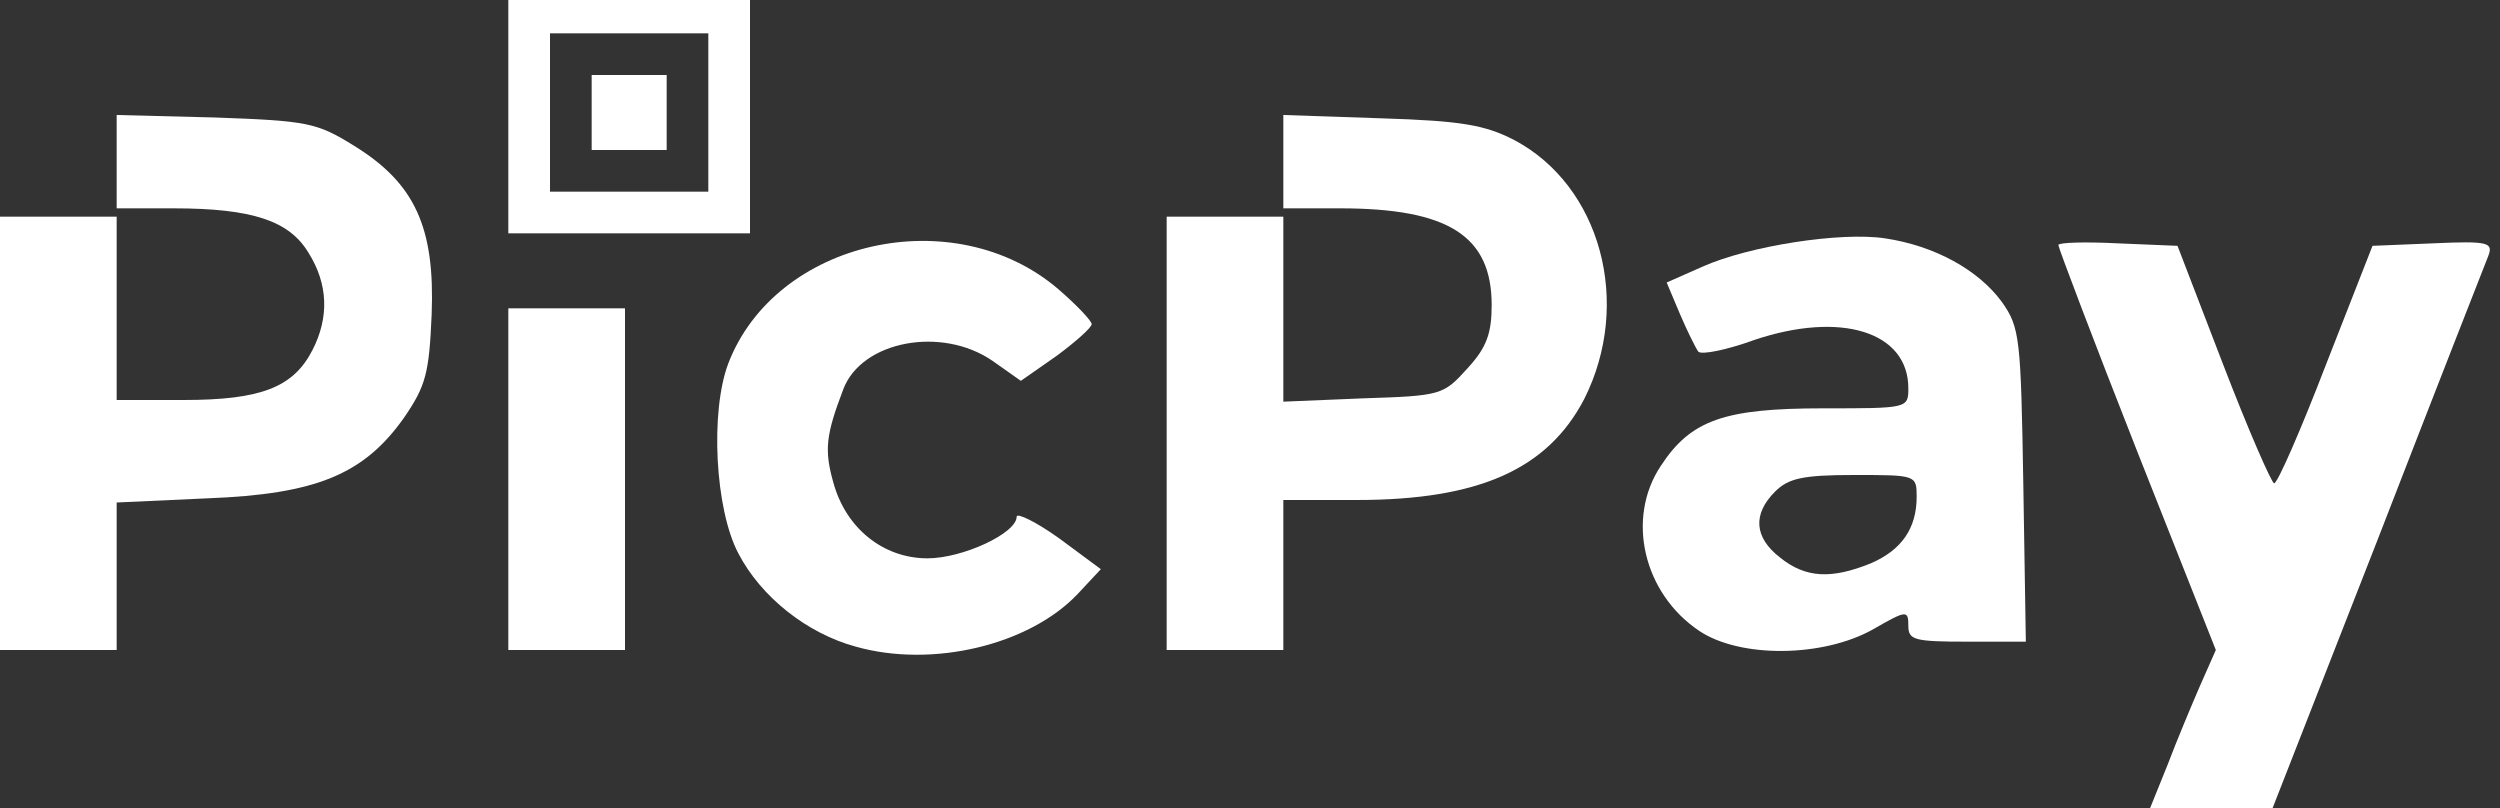
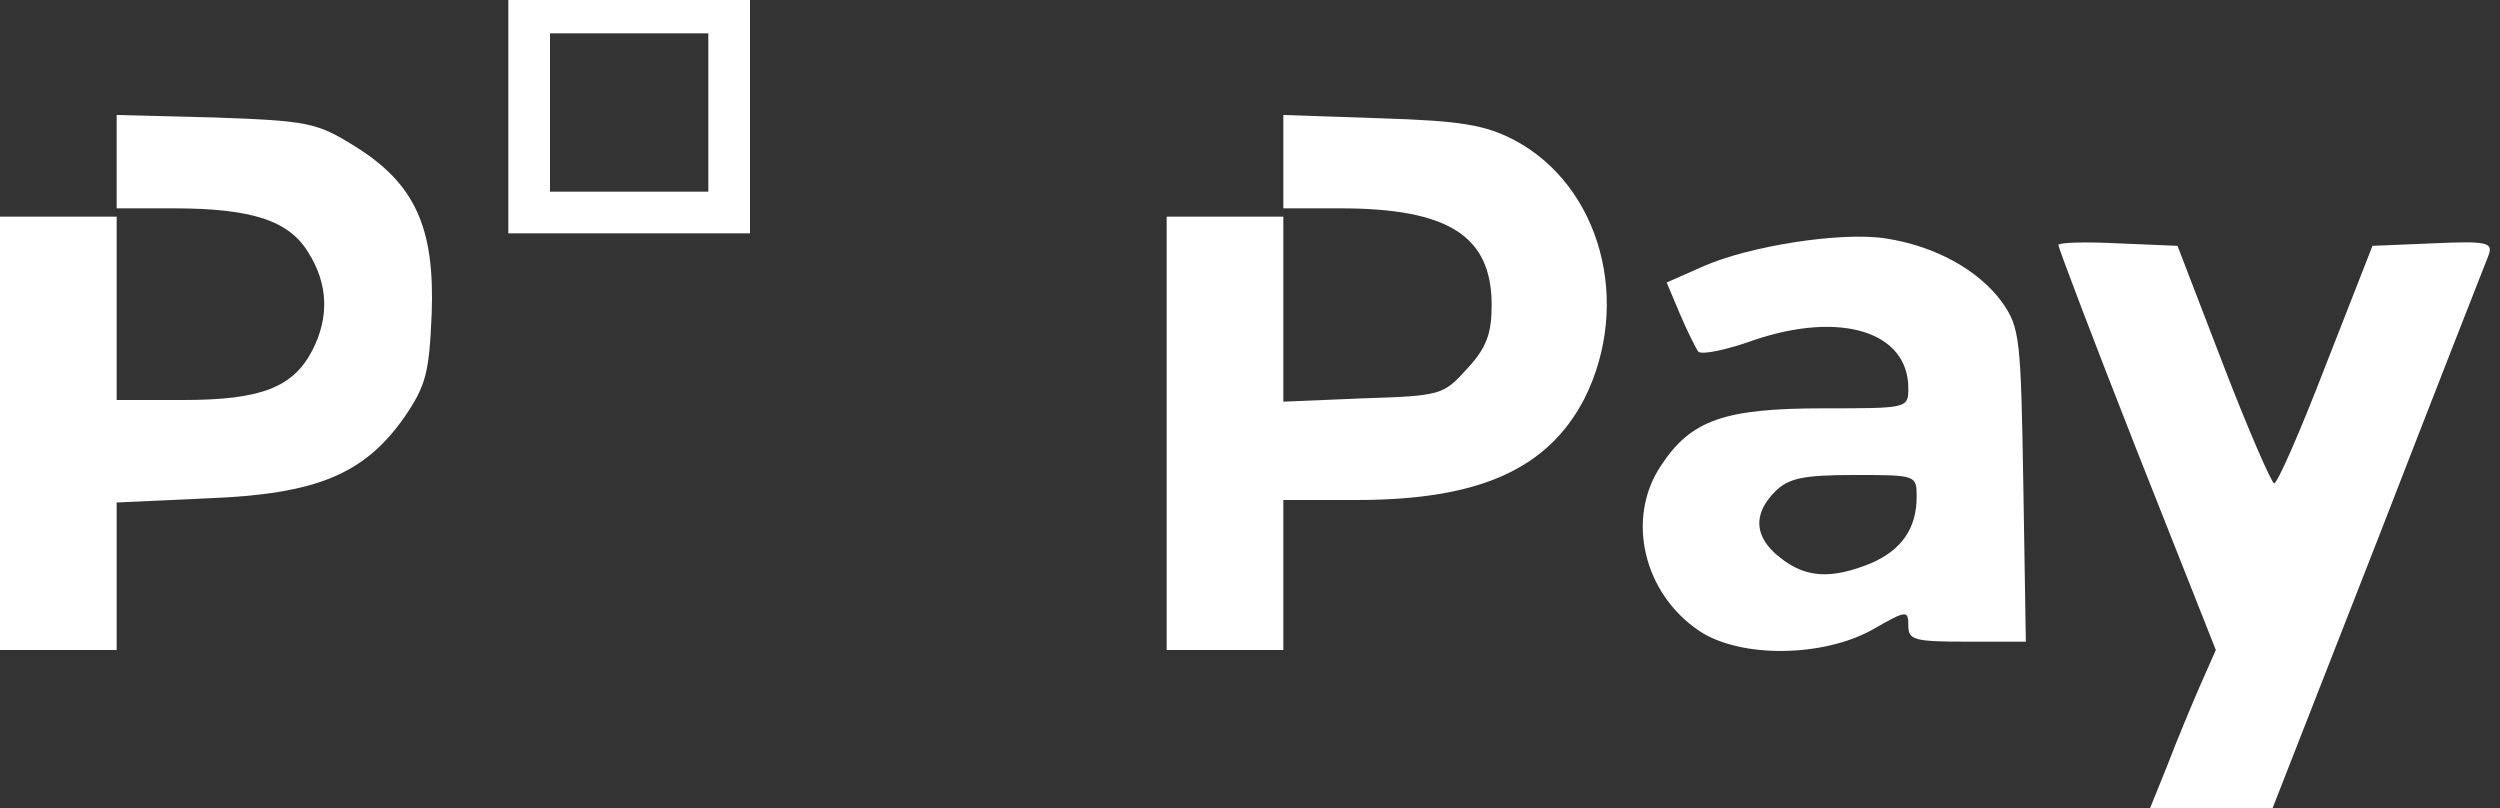
<svg xmlns="http://www.w3.org/2000/svg" width="300" height="97" viewBox="0 0 3000 970">
  <rect x="0" y="0" width="3000" height="970" fill="#333333" stroke="none" />
  <g fill="rgb(255,255,255)" style="transform: none;">
    <g>
      <path d="M2601 918 c11 -29 29 -72 39 -95 l19 -43 -95 -240 c-52 -132 -94 -243 -94 -246 0 -3 32 -4 71 -2 l72 3 55 143 c30 78 58 142 61 142 4 0 32 -64 62 -142 l56 -143 73 -3 c66 -3 72 -1 66 15 -4 10 -64 163 -133 341 l-126 322 -73 0 -74 0 21 -52z" />
-       <path d="M1027 776 c-59 -16 -114 -60 -141 -112 -28 -53 -34 -170 -12 -228 57 -148 271 -196 396 -89 22 19 40 38 40 42 0 4 -19 21 -42 38 l-43 30 -34 -24 c-61 -42 -157 -24 -179 34 -21 55 -23 73 -12 112 15 55 60 91 113 91 42 0 107 -30 107 -50 0 -5 23 6 51 26 l50 37 -28 30 c-58 61 -174 89 -266 63z" />
      <path d="M0 520 l0 -260 70 0 70 0 0 110 0 110 80 0 c93 0 132 -15 155 -60 20 -39 19 -79 -5 -117 -23 -38 -67 -53 -162 -53 l-68 0 0 -56 0 -56 118 3 c111 4 122 6 167 34 73 45 97 98 93 202 -3 71 -7 86 -33 124 -48 68 -105 92 -236 97 l-109 5 0 88 0 89 -70 0 -70 0 0 -260z" />
-       <path d="M610 575 l0 -205 70 0 70 0 0 205 0 205 -70 0 -70 0 0 -205z" />
      <path d="M1400 520 l0 -260 70 0 70 0 0 111 0 111 96 -4 c94 -3 96 -4 125 -36 23 -25 29 -42 29 -76 0 -83 -52 -116 -182 -116 l-68 0 0 -56 0 -56 118 4 c96 3 124 8 159 26 104 55 142 196 84 311 -44 84 -126 121 -273 121 l-88 0 0 90 0 90 -70 0 -70 0 0 -260z" />
      <path d="M2039 757 c-67 -45 -88 -135 -46 -198 36 -55 76 -69 195 -69 101 0 102 0 102 -24 0 -68 -81 -93 -185 -58 -33 12 -63 18 -67 14 -3 -4 -13 -24 -22 -45 l-16 -38 43 -19 c56 -25 166 -42 219 -34 60 9 112 38 140 76 22 31 23 43 26 221 l3 187 -70 0 c-64 0 -71 -2 -71 -19 0 -19 -2 -19 -42 4 -60 34 -160 35 -209 2z m206 -81 c37 -16 55 -42 55 -80 0 -26 -1 -26 -75 -26 -62 0 -79 4 -95 20 -27 27 -25 55 6 79 31 25 62 26 109 7z" />
      <path d="M610 140 l0 -140 145 0 145 0 0 140 0 140 -145 0 -145 0 0 -140z m240 -5 l0 -95 -95 0 -95 0 0 95 0 95 95 0 95 0 0 -95z" />
-       <path d="M710 135 l0 -45 45 0 45 0 0 45 0 45 -45 0 -45 0 0 -45z" />
    </g>
  </g>
</svg>